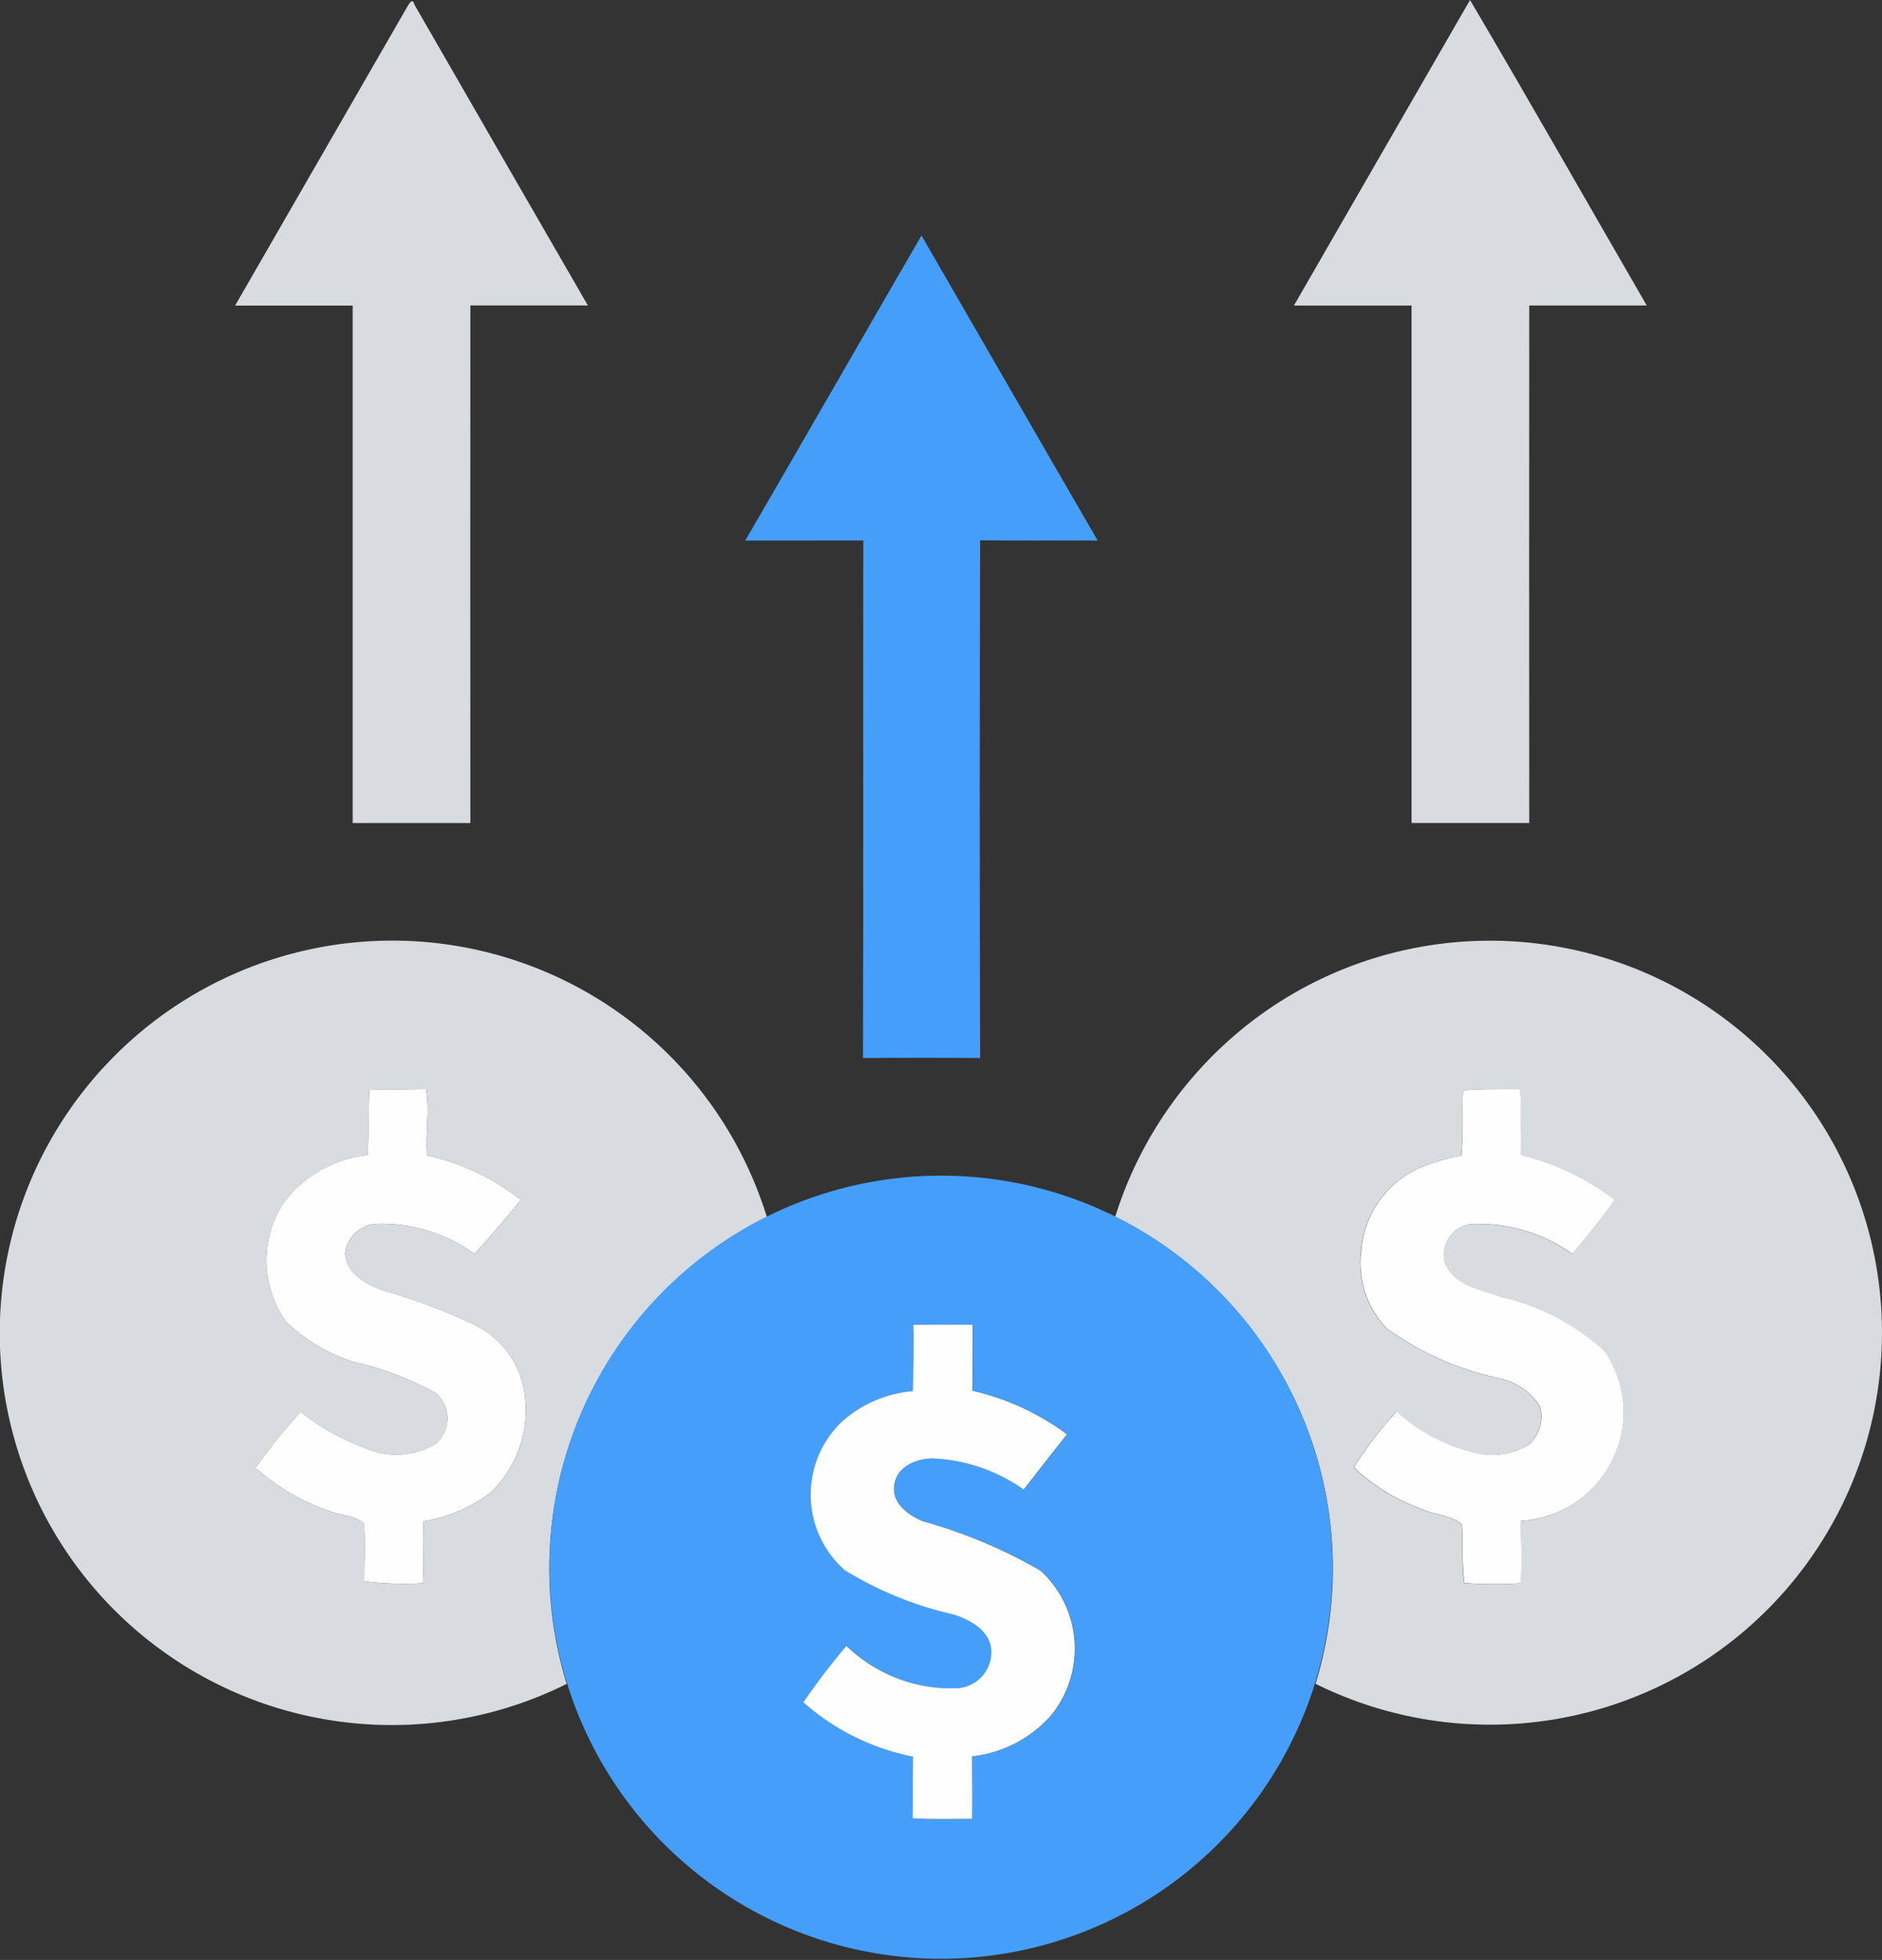
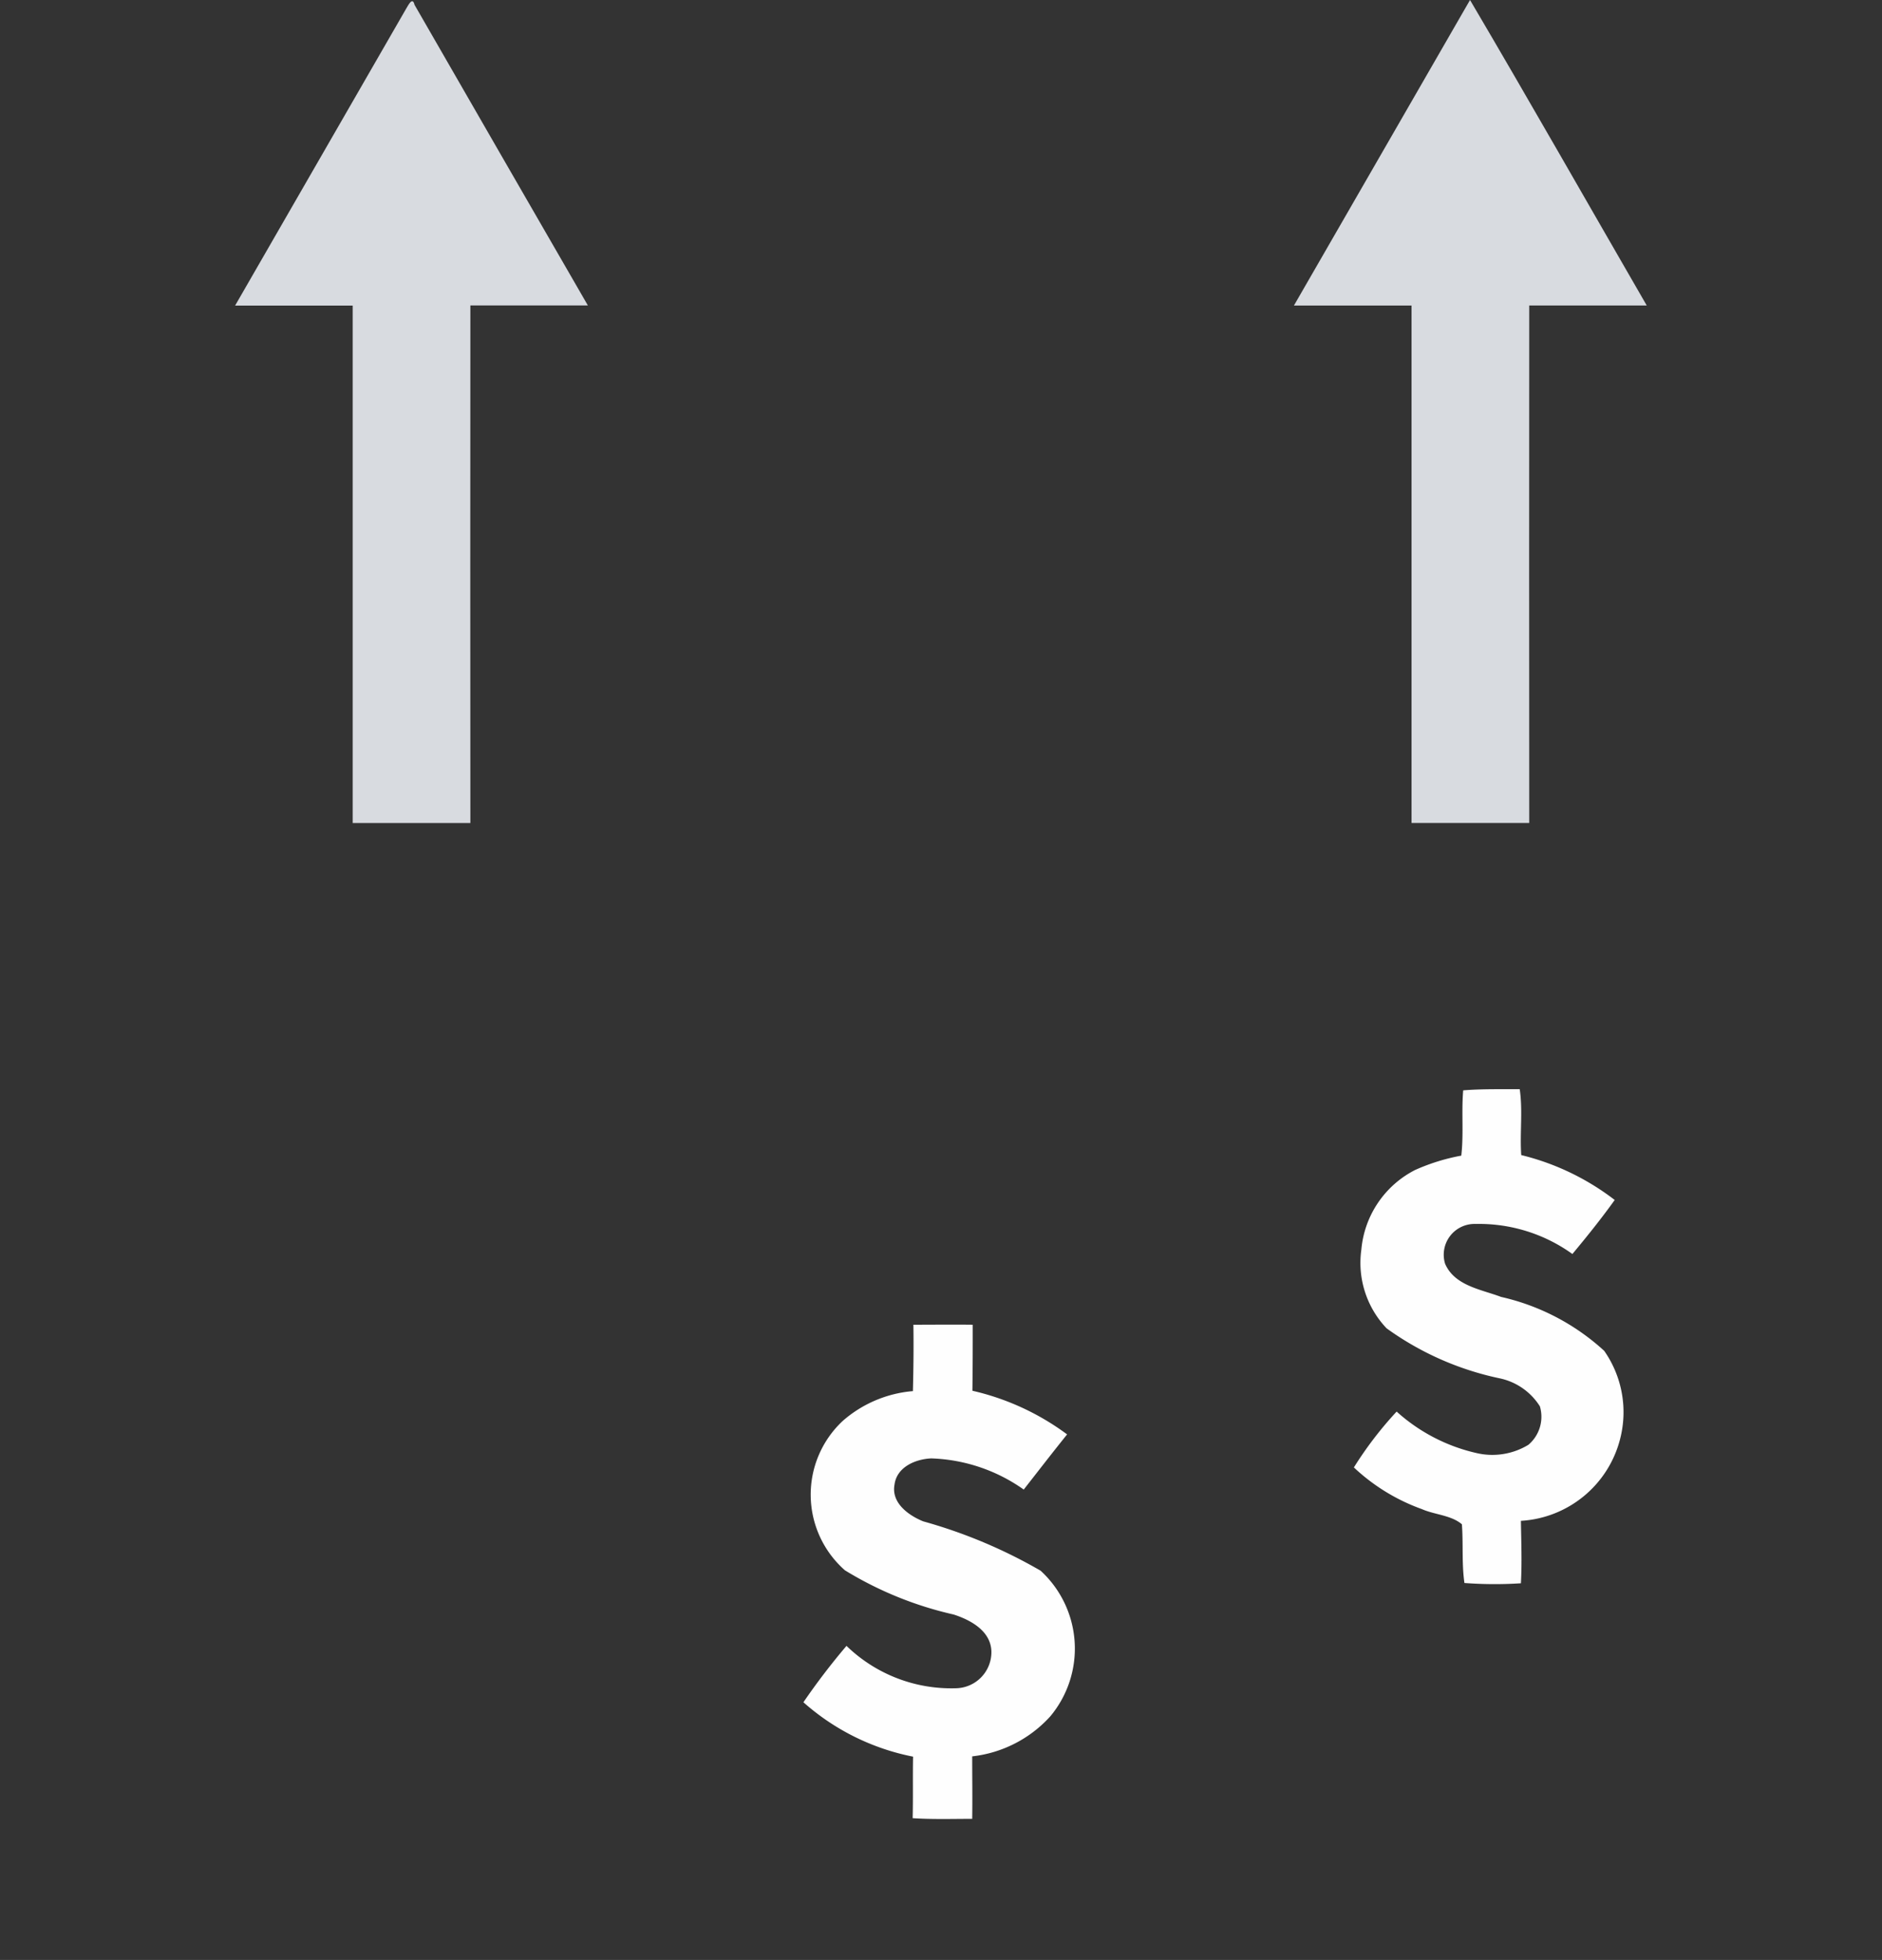
<svg xmlns="http://www.w3.org/2000/svg" width="46.084" height="48" viewBox="0 0 46.084 48">
  <rect x="0" y="0" width="46.084" height="48" fill="#333333" stroke="none" />
  <g id="Group_2532" data-name="Group 2532" transform="translate(-64.008 -56.06)">
    <g id="Group_2528" data-name="Group 2528" transform="translate(64.008 56.06)">
      <path id="Path_2848" data-name="Path 2848" d="M116.2,56.482c.041-.062.149-.3.2-.084q2.119,3.683,4.244,7.362-1.438,0-2.877,0-.005,6.337,0,12.675-1.44,0-2.882,0,0-6.337,0-12.672c-.96,0-1.92,0-2.879,0Q114.106,60.119,116.2,56.482Z" transform="translate(-106.249 -56.279)" fill="#d8dbe0" />
      <path id="Path_2849" data-name="Path 2849" d="M332.312,56.06c1.462,2.482,2.885,4.987,4.327,7.481q-1.438,0-2.877,0-.005,6.337,0,12.674c-.961,0-1.922,0-2.882,0V63.543c-.96,0-1.92,0-2.88,0Q330.155,59.8,332.312,56.06Z" transform="translate(-296.316 -56.06)" fill="#d8dbe0" />
      <g id="Group_2526" data-name="Group 2526" transform="translate(0 23.037)">
-         <path id="Path_2850" data-name="Path 2850" d="M66.7,250.944a9.6,9.6,0,0,1,16.085,3.826,9.617,9.617,0,0,0-4.9,11.438A9.6,9.6,0,0,1,66.7,250.944Zm6.355.717c-.026.534-.012,1.069-.042,1.6a2.931,2.931,0,0,0-2.081,1.2,2.591,2.591,0,0,0,.074,2.867,4.187,4.187,0,0,0,1.655.994,7.719,7.719,0,0,1,2,.754.807.807,0,0,1,0,1.266,1.892,1.892,0,0,1-1.722.086,5.657,5.657,0,0,1-1.564-.882,14.261,14.261,0,0,0-1.107,1.375,5.286,5.286,0,0,0,1.829,1.063c.266.108.614.094.823.3.043.469.006.942.012,1.414a7.805,7.805,0,0,0,1.431.047c.044-.505-.017-1.012.019-1.518a3.759,3.759,0,0,0,1.606-.673,2.781,2.781,0,0,0,.886-2.267,2.217,2.217,0,0,0-1.258-1.878,14.2,14.2,0,0,0-2.177-.82c-.428-.145-.96-.416-.976-.933a.811.811,0,0,1,.791-.714,3.9,3.9,0,0,1,2.376.736c.392-.428.768-.871,1.135-1.321a5.738,5.738,0,0,0-2.3-1.091c-.042-.541.068-1.084-.024-1.623Z" transform="translate(-64.008 -248.006)" fill="#d8dbe0" />
-       </g>
+         </g>
      <g id="Group_2527" data-name="Group 2527" transform="translate(27.307 23.037)">
-         <path id="Path_2851" data-name="Path 2851" d="M295.515,249.53a9.6,9.6,0,1,1,.921,16.673,9.624,9.624,0,0,0-4.905-11.439A9.671,9.671,0,0,1,295.515,249.53Zm4.538,2.14c-.047.532.014,1.066-.053,1.6a4.953,4.953,0,0,0-1.132.352,2.431,2.431,0,0,0-1.315,1.949,2.328,2.328,0,0,0,.619,1.929,7.288,7.288,0,0,0,2.769,1.224,1.537,1.537,0,0,1,.984.687.9.9,0,0,1-.282.942,1.7,1.7,0,0,1-1.252.206,4.355,4.355,0,0,1-1.974-1.02,9.1,9.1,0,0,0-1.047,1.368,4.793,4.793,0,0,0,1.666,1.021c.317.139.715.146.979.371.036.478-.006.96.062,1.438a9.842,9.842,0,0,0,1.383.007c.032-.51.013-1.02,0-1.529a2.668,2.668,0,0,0,2.428-2,2.621,2.621,0,0,0-.388-2.163,5.54,5.54,0,0,0-2.525-1.321c-.492-.186-1.134-.271-1.371-.811a.754.754,0,0,1,.745-.976,3.917,3.917,0,0,1,2.372.736c.359-.431.709-.868,1.036-1.323a6.148,6.148,0,0,0-2.289-1.1c-.036-.538.041-1.079-.037-1.613C300.974,251.643,300.512,251.632,300.053,251.67Z" transform="translate(-291.53 -248.004)" fill="#d8dbe0" />
-       </g>
+         </g>
    </g>
    <g id="Group_2530" data-name="Group 2530" transform="translate(77.463 61.828)">
-       <path id="Path_2852" data-name="Path 2852" d="M216.05,111.591c1.444-2.487,2.874-4.982,4.315-7.471,1.441,2.489,2.872,4.983,4.315,7.471-.96-.006-1.92.007-2.879-.007q-.018,6.339,0,12.679-1.435-.011-2.868,0c.012-4.225,0-8.448.007-12.673C217.975,111.591,217.013,111.589,216.05,111.591Z" transform="translate(-211.256 -104.12)" fill="#459ffa" />
      <g id="Group_2529" data-name="Group 2529" transform="translate(0 23.029)">
-         <path id="Path_2853" data-name="Path 2853" d="M181.431,297a9.58,9.58,0,0,1,12.855,4.327A9.588,9.588,0,1,1,181.431,297Zm3.59,2.642c0,.542,0,1.086,0,1.63A2.984,2.984,0,0,0,183.3,302a2.469,2.469,0,0,0,.05,3.661,8.8,8.8,0,0,0,2.662,1.083c.416.138.909.406.925.9a.885.885,0,0,1-.875.906,3.684,3.684,0,0,1-2.673-1.038,16.732,16.732,0,0,0-1.055,1.381,5.7,5.7,0,0,0,2.685,1.332c-.006.5,0,1-.01,1.507.485.031.972.016,1.458.016,0-.51,0-1.02,0-1.53a3.035,3.035,0,0,0,1.913-.981,2.589,2.589,0,0,0-.238-3.566,12.317,12.317,0,0,0-2.877-1.209c-.362-.152-.789-.456-.7-.9.054-.432.512-.625.9-.641a4.143,4.143,0,0,1,2.264.763c.353-.451.7-.9,1.062-1.351a6.21,6.21,0,0,0-2.319-1.069c.008-.539.007-1.078.008-1.617C185.99,299.64,185.505,299.648,185.021,299.646Z" transform="translate(-176.109 -296.001)" fill="#459ffa" />
-       </g>
+         </g>
    </g>
    <g id="Group_2531" data-name="Group 2531" transform="translate(70.264 82.733)">
-       <path id="Path_2854" data-name="Path 2854" d="M118.92,278.318l1.386-.018c.092.539-.018,1.081.024,1.623a5.739,5.739,0,0,1,2.3,1.091c-.367.45-.743.893-1.135,1.321a3.9,3.9,0,0,0-2.376-.736.811.811,0,0,0-.791.714c.016.516.547.787.976.933a14.2,14.2,0,0,1,2.177.82,2.217,2.217,0,0,1,1.258,1.878,2.781,2.781,0,0,1-.886,2.267,3.759,3.759,0,0,1-1.606.673c-.036.506.025,1.013-.019,1.518a7.808,7.808,0,0,1-1.431-.047c-.006-.472.031-.945-.012-1.414-.209-.206-.557-.192-.823-.3a5.286,5.286,0,0,1-1.829-1.063,14.26,14.26,0,0,1,1.107-1.375,5.657,5.657,0,0,0,1.564.882,1.892,1.892,0,0,0,1.722-.086.807.807,0,0,0,0-1.266,7.718,7.718,0,0,0-2-.754,4.187,4.187,0,0,1-1.655-.994,2.591,2.591,0,0,1-.074-2.867,2.931,2.931,0,0,1,2.081-1.2C118.908,279.387,118.894,278.852,118.92,278.318Z" transform="translate(-116.13 -278.3)" fill="#fefefe" />
      <path id="Path_2855" data-name="Path 2855" d="M342.872,278.343c.46-.037.922-.026,1.384-.028.078.534,0,1.075.037,1.613a6.147,6.147,0,0,1,2.289,1.1c-.326.455-.677.892-1.036,1.323a3.918,3.918,0,0,0-2.372-.736.754.754,0,0,0-.745.976c.236.54.879.625,1.371.811a5.541,5.541,0,0,1,2.525,1.321,2.621,2.621,0,0,1,.388,2.163,2.668,2.668,0,0,1-2.428,2c.008.509.028,1.019,0,1.529a9.842,9.842,0,0,1-1.383-.007c-.068-.478-.026-.96-.062-1.438-.264-.224-.663-.232-.979-.371a4.793,4.793,0,0,1-1.666-1.021,9.1,9.1,0,0,1,1.047-1.368,4.355,4.355,0,0,0,1.974,1.02,1.7,1.7,0,0,0,1.252-.206.9.9,0,0,0,.282-.942,1.537,1.537,0,0,0-.984-.686,7.288,7.288,0,0,1-2.769-1.224,2.327,2.327,0,0,1-.619-1.929,2.431,2.431,0,0,1,1.315-1.949,4.954,4.954,0,0,1,1.132-.352C342.887,279.409,342.826,278.875,342.872,278.343Z" transform="translate(-313.299 -278.313)" fill="#fefefe" />
      <path id="Path_2856" data-name="Path 2856" d="M230.692,326.362c.485,0,.97-.006,1.453,0,0,.539,0,1.078-.008,1.617a6.21,6.21,0,0,1,2.319,1.069c-.359.446-.709.9-1.062,1.351a4.143,4.143,0,0,0-2.264-.763c-.385.016-.844.209-.9.641-.084.449.342.753.7.9a12.319,12.319,0,0,1,2.877,1.209,2.589,2.589,0,0,1,.238,3.566,3.035,3.035,0,0,1-1.913.981c0,.51.008,1.02,0,1.53-.486,0-.973.016-1.458-.016.013-.5,0-1.006.01-1.507a5.7,5.7,0,0,1-2.685-1.332,16.733,16.733,0,0,1,1.055-1.381,3.684,3.684,0,0,0,2.673,1.038.885.885,0,0,0,.875-.906c-.017-.5-.509-.766-.925-.9a8.8,8.8,0,0,1-2.662-1.083,2.469,2.469,0,0,1-.05-3.661,2.984,2.984,0,0,1,1.715-.727C230.694,327.448,230.7,326.9,230.692,326.362Z" transform="translate(-214.582 -320.592)" fill="#fefefe" />
    </g>
  </g>
</svg>